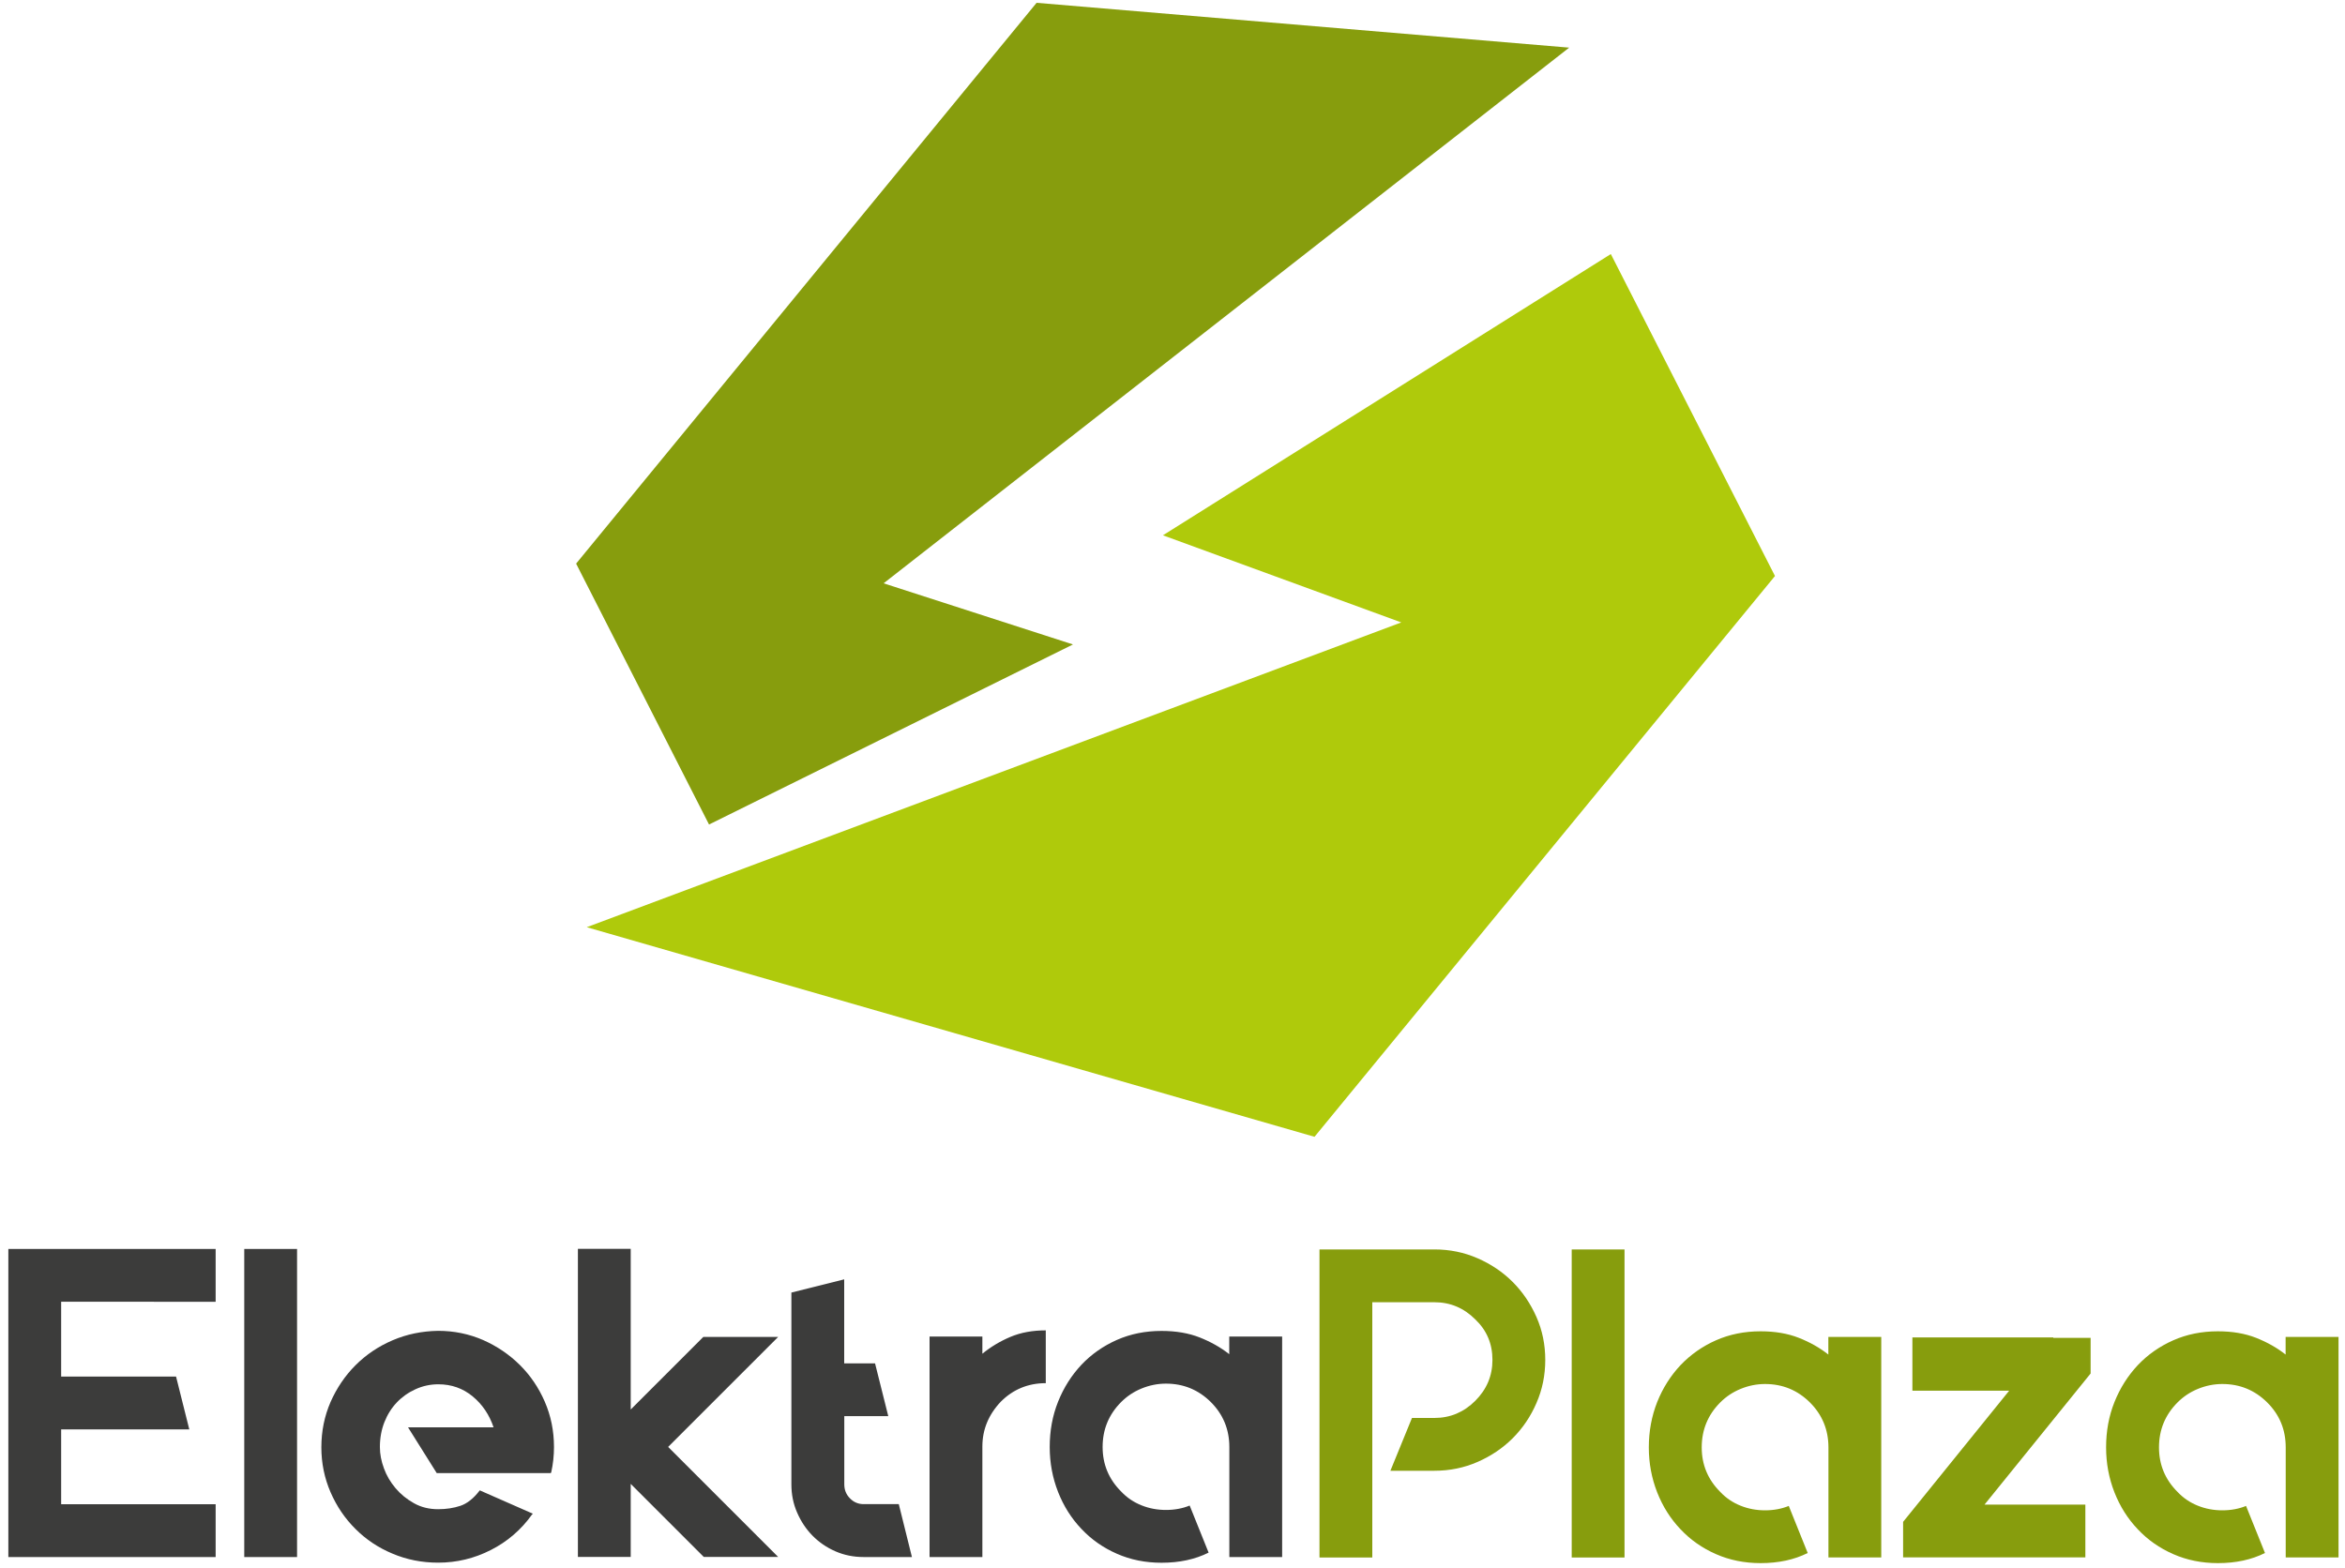
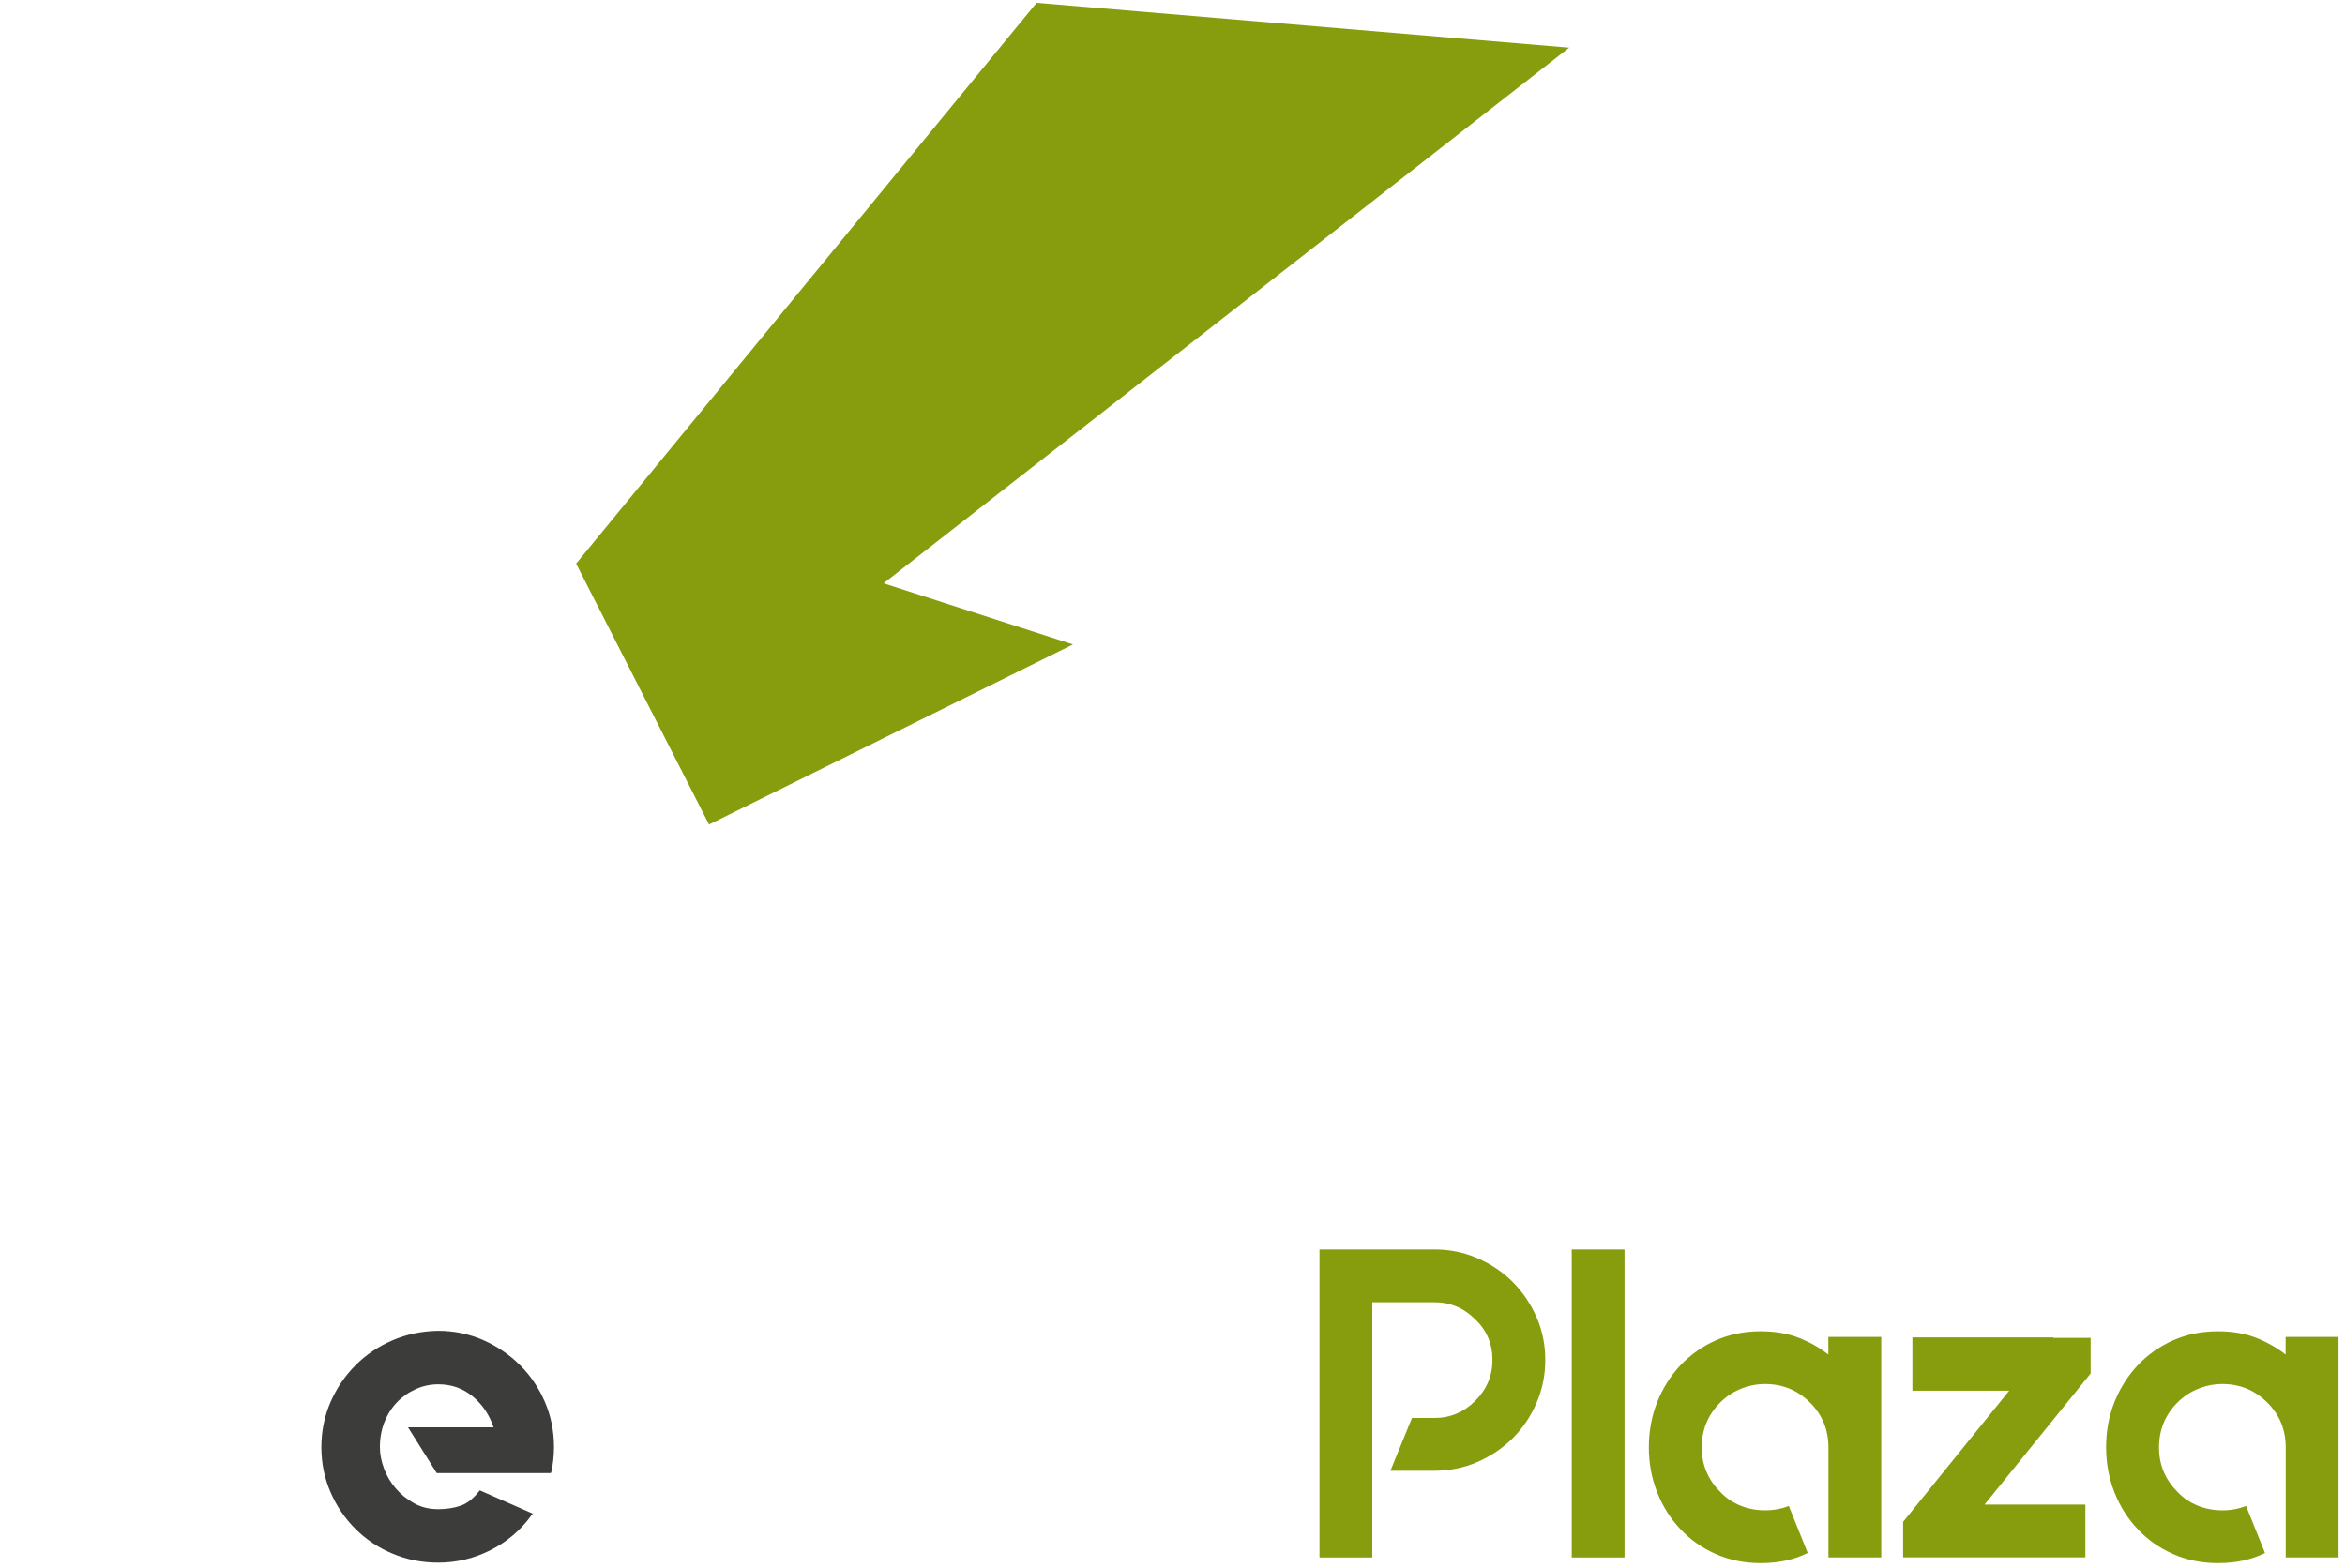
<svg xmlns="http://www.w3.org/2000/svg" version="1.1" id="Laag_1" x="0px" y="0px" viewBox="0 0 250 167.24" style="enable-background:new 0 0 250 167.24;" xml:space="preserve">
  <style type="text/css">
	.st0{fill:#879D0D;}
	.st1{fill:#AFCA0B;}
	.st2{fill:#3C3C3B;}
</style>
  <polygon class="st0" points="110.51,0.3 61.42,60.1 75.59,87.92 114.39,68.72 94.2,62.2 167.29,5.08 " />
-   <polygon class="st1" points="123.98,57.08 171.73,27.09 189.23,61.42 140.14,121.22 62.55,98.87 149.39,66.37 " />
  <g>
-     <path class="st2" d="M131.05,142.52v1.88c-0.91-0.72-1.96-1.31-3.14-1.78c-1.19-0.47-2.55-0.7-4.08-0.7   c-1.72,0-3.31,0.32-4.76,0.96c-1.45,0.64-2.72,1.53-3.78,2.65c-1.06,1.13-1.89,2.44-2.49,3.94c-0.6,1.5-0.89,3.11-0.89,4.83   c0,1.69,0.3,3.28,0.89,4.79c0.59,1.5,1.42,2.82,2.49,3.94c1.06,1.13,2.32,2.01,3.78,2.65c1.45,0.64,3.04,0.96,4.76,0.96   c1.91,0,3.58-0.36,5.02-1.08l-2.02-5.02c-0.75,0.31-1.6,0.47-2.53,0.47c-0.91,0-1.78-0.16-2.6-0.49c-0.83-0.33-1.56-0.82-2.18-1.48   c-1.31-1.31-1.97-2.89-1.97-4.74c0-1.88,0.66-3.47,1.97-4.79c0.63-0.63,1.35-1.11,2.18-1.45c0.83-0.34,1.7-0.52,2.6-0.52   c1.88,0,3.47,0.66,4.79,1.97c1.31,1.31,1.97,2.91,1.97,4.79v11.73h5.63v-23.51H131.05z M104.73,144.35v-1.83H99.1v11.73v11.78h5.63   v-11.78c0-1.81,0.66-3.41,1.97-4.79c1.31-1.31,2.91-1.97,4.79-1.97v-5.63c-1.41,0-2.67,0.23-3.78,0.7   C106.6,143.03,105.61,143.63,104.73,144.35 M95.82,160.39h-3.75c-0.56,0-1.05-0.2-1.45-0.61c-0.41-0.41-0.61-0.91-0.61-1.5v-7.27   h4.69l-1.41-5.63H90v-8.96l-5.63,1.41v20.46c0,1.06,0.2,2.06,0.61,3c0.41,0.94,0.95,1.76,1.64,2.46c0.69,0.7,1.5,1.26,2.44,1.67   c0.94,0.41,1.94,0.61,3,0.61h5.16L95.82,160.39z M82.96,142.56h-7.98l-7.74,7.74v-17.13h-5.63v32.85h5.63v-7.79l7.79,7.79h7.93   l-11.73-11.73L82.96,142.56z M31.67,133.18h-5.63v32.85h5.63V133.18z M22.99,138.81v-5.63H0.89v32.85h22.1v-5.63H6.52v-7.98h13.66   l-1.41-5.63H6.52v-7.98H22.99z" />
    <path class="st2" d="M41.85,142.92c-1.52,0.65-2.83,1.54-3.95,2.66c-1.12,1.12-2,2.43-2.66,3.92c-0.65,1.5-0.98,3.11-0.98,4.83   c0,1.69,0.33,3.29,0.98,4.79c0.65,1.5,1.54,2.81,2.66,3.92c1.12,1.12,2.43,2,3.95,2.63c1.51,0.64,3.13,0.96,4.86,0.96   c1.98,0,3.85-0.45,5.62-1.35s3.23-2.16,4.38-3.77l0.1-0.1l-5.55-2.44l-0.1-0.05l-0.05,0.05c-0.64,0.83-1.32,1.36-2.03,1.6   c-0.72,0.24-1.51,0.36-2.37,0.36c-0.96,0-1.82-0.21-2.58-0.64c-0.77-0.43-1.42-0.96-1.96-1.6c-0.54-0.64-0.96-1.34-1.24-2.12   c-0.29-0.78-0.43-1.53-0.43-2.27c0-0.95,0.16-1.84,0.48-2.65c0.32-0.81,0.76-1.51,1.32-2.1c0.56-0.59,1.22-1.06,1.99-1.41   c0.76-0.35,1.58-0.53,2.44-0.53c1.4,0,2.62,0.43,3.66,1.29c1.04,0.86,1.78,1.96,2.23,3.3H43.5l3.06,4.88h12.16l0.05-0.1   c0.19-0.86,0.29-1.75,0.29-2.68c0-1.72-0.33-3.33-0.98-4.83c-0.65-1.5-1.54-2.81-2.66-3.92s-2.43-2-3.92-2.66   c-1.5-0.65-3.1-0.98-4.79-0.98C44.98,141.94,43.36,142.27,41.85,142.92" />
    <path class="st0" d="M243.67,142.56v1.88c-0.91-0.72-1.96-1.31-3.14-1.78c-1.19-0.47-2.55-0.7-4.08-0.7   c-1.72,0-3.31,0.32-4.76,0.96c-1.45,0.64-2.72,1.53-3.78,2.65c-1.06,1.13-1.89,2.44-2.49,3.94c-0.6,1.5-0.89,3.11-0.89,4.83   c0,1.69,0.3,3.28,0.89,4.79c0.59,1.5,1.42,2.82,2.49,3.94c1.06,1.13,2.32,2.01,3.78,2.65s3.04,0.96,4.76,0.96   c1.91,0,3.58-0.36,5.02-1.08l-2.02-5.02c-0.75,0.31-1.6,0.47-2.53,0.47c-0.91,0-1.78-0.16-2.6-0.49c-0.83-0.33-1.56-0.82-2.18-1.48   c-1.31-1.31-1.97-2.89-1.97-4.74c0-1.88,0.66-3.47,1.97-4.79c0.63-0.63,1.35-1.11,2.18-1.45c0.83-0.34,1.7-0.52,2.6-0.52   c1.88,0,3.47,0.66,4.79,1.97s1.97,2.91,1.97,4.79v11.73h5.63v-23.51H243.67z M222.89,142.66h-3.99v-0.05h-15.02v5.68h10.32   l-11.31,13.99v3.79h4.13h15.3v-5.63h-10.75l11.31-13.98V142.66z M194.92,142.56v1.88c-0.91-0.72-1.95-1.31-3.14-1.78   c-1.19-0.47-2.55-0.7-4.08-0.7c-1.72,0-3.31,0.32-4.76,0.96c-1.45,0.64-2.71,1.53-3.78,2.65c-1.06,1.13-1.89,2.44-2.49,3.94   c-0.59,1.5-0.89,3.11-0.89,4.83c0,1.69,0.3,3.28,0.89,4.79c0.59,1.5,1.42,2.82,2.49,3.94c1.06,1.13,2.32,2.01,3.78,2.65   c1.45,0.64,3.04,0.96,4.76,0.96c1.91,0,3.58-0.36,5.02-1.08l-2.02-5.02c-0.75,0.31-1.6,0.47-2.53,0.47c-0.91,0-1.78-0.16-2.6-0.49   c-0.83-0.33-1.56-0.82-2.18-1.48c-1.31-1.31-1.97-2.89-1.97-4.74c0-1.88,0.66-3.47,1.97-4.79c0.63-0.63,1.35-1.11,2.18-1.45   c0.83-0.34,1.7-0.52,2.6-0.52c1.88,0,3.47,0.66,4.79,1.97c1.31,1.31,1.97,2.91,1.97,4.79v11.73h5.63v-23.51H194.92z M173.19,133.23   h-5.63v32.85h5.63V133.23z M152.92,133.23h-12.25v32.85h5.63v-27.22h6.62c1.69,0,3.14,0.61,4.36,1.83c1.22,1.16,1.83,2.6,1.83,4.32   c0,1.69-0.61,3.14-1.83,4.36c-1.22,1.22-2.67,1.83-4.36,1.83h-2.39l-2.3,5.63h4.69c1.63,0,3.16-0.31,4.6-0.94   c1.44-0.63,2.69-1.47,3.75-2.53c1.06-1.06,1.91-2.31,2.53-3.75c0.63-1.44,0.94-2.97,0.94-4.6c0-1.63-0.31-3.15-0.94-4.58   c-0.63-1.42-1.47-2.67-2.53-3.73c-1.06-1.06-2.32-1.91-3.75-2.53C156.08,133.54,154.55,133.23,152.92,133.23" />
  </g>
</svg>